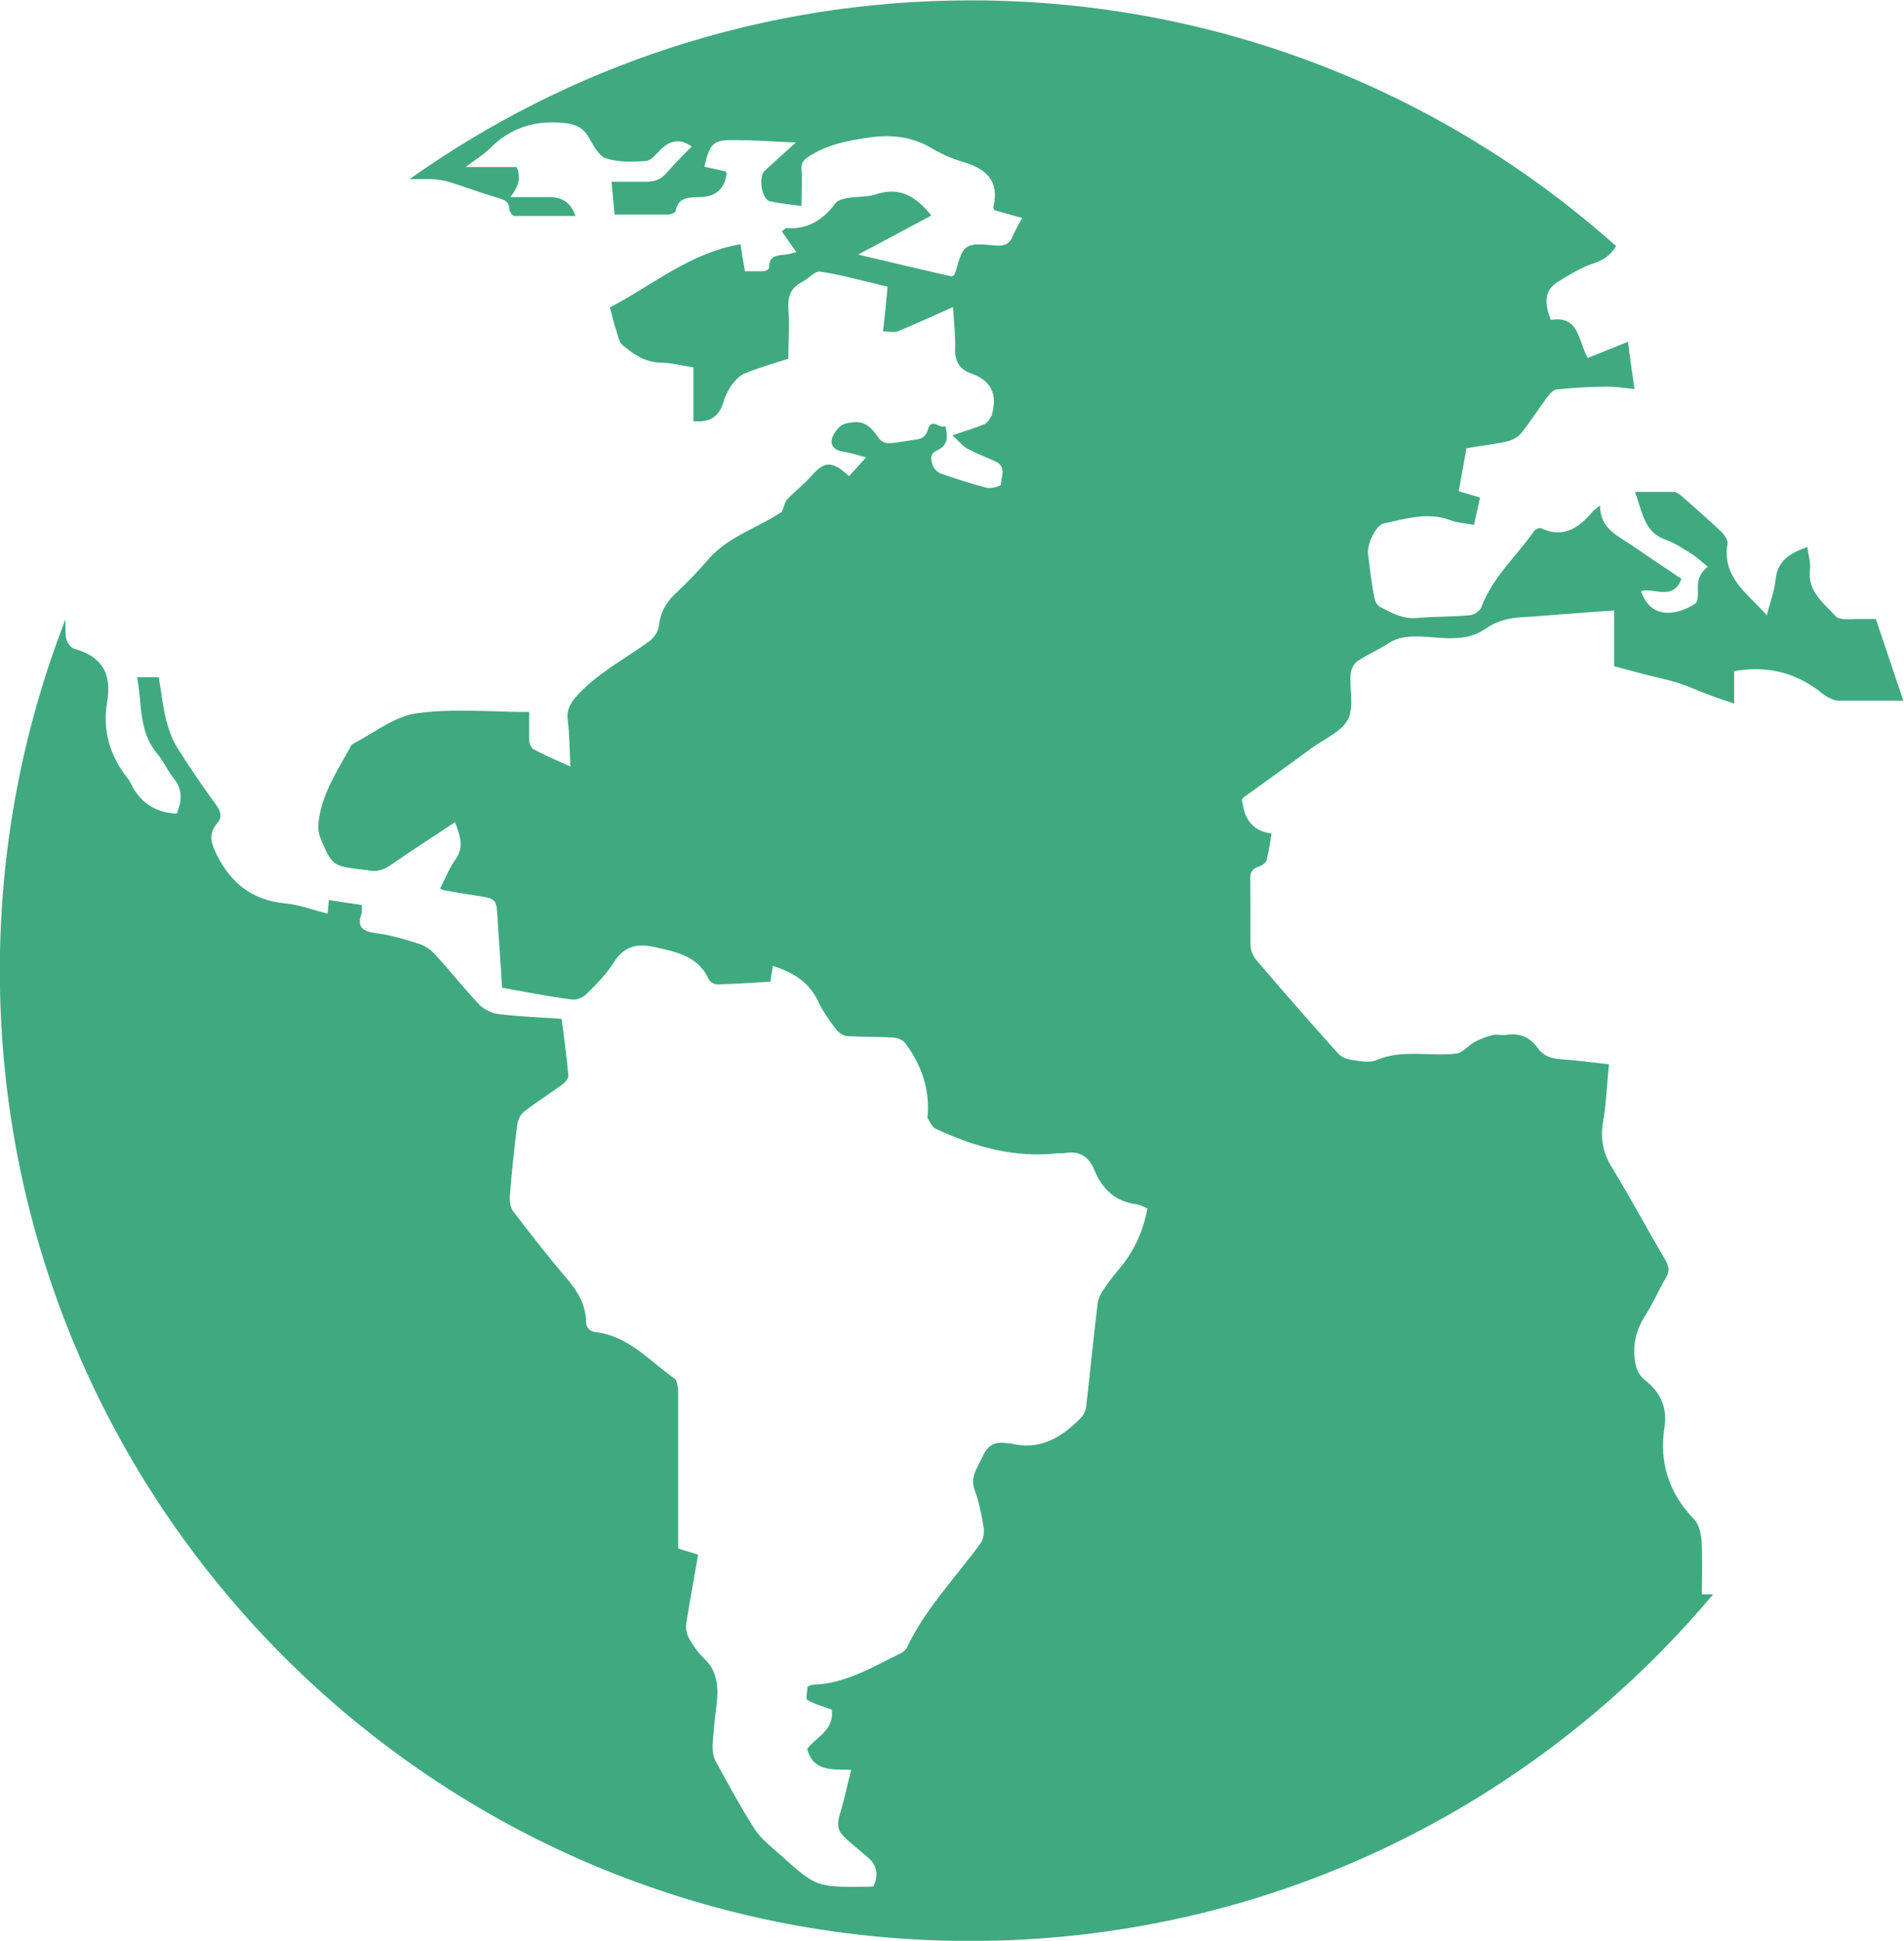
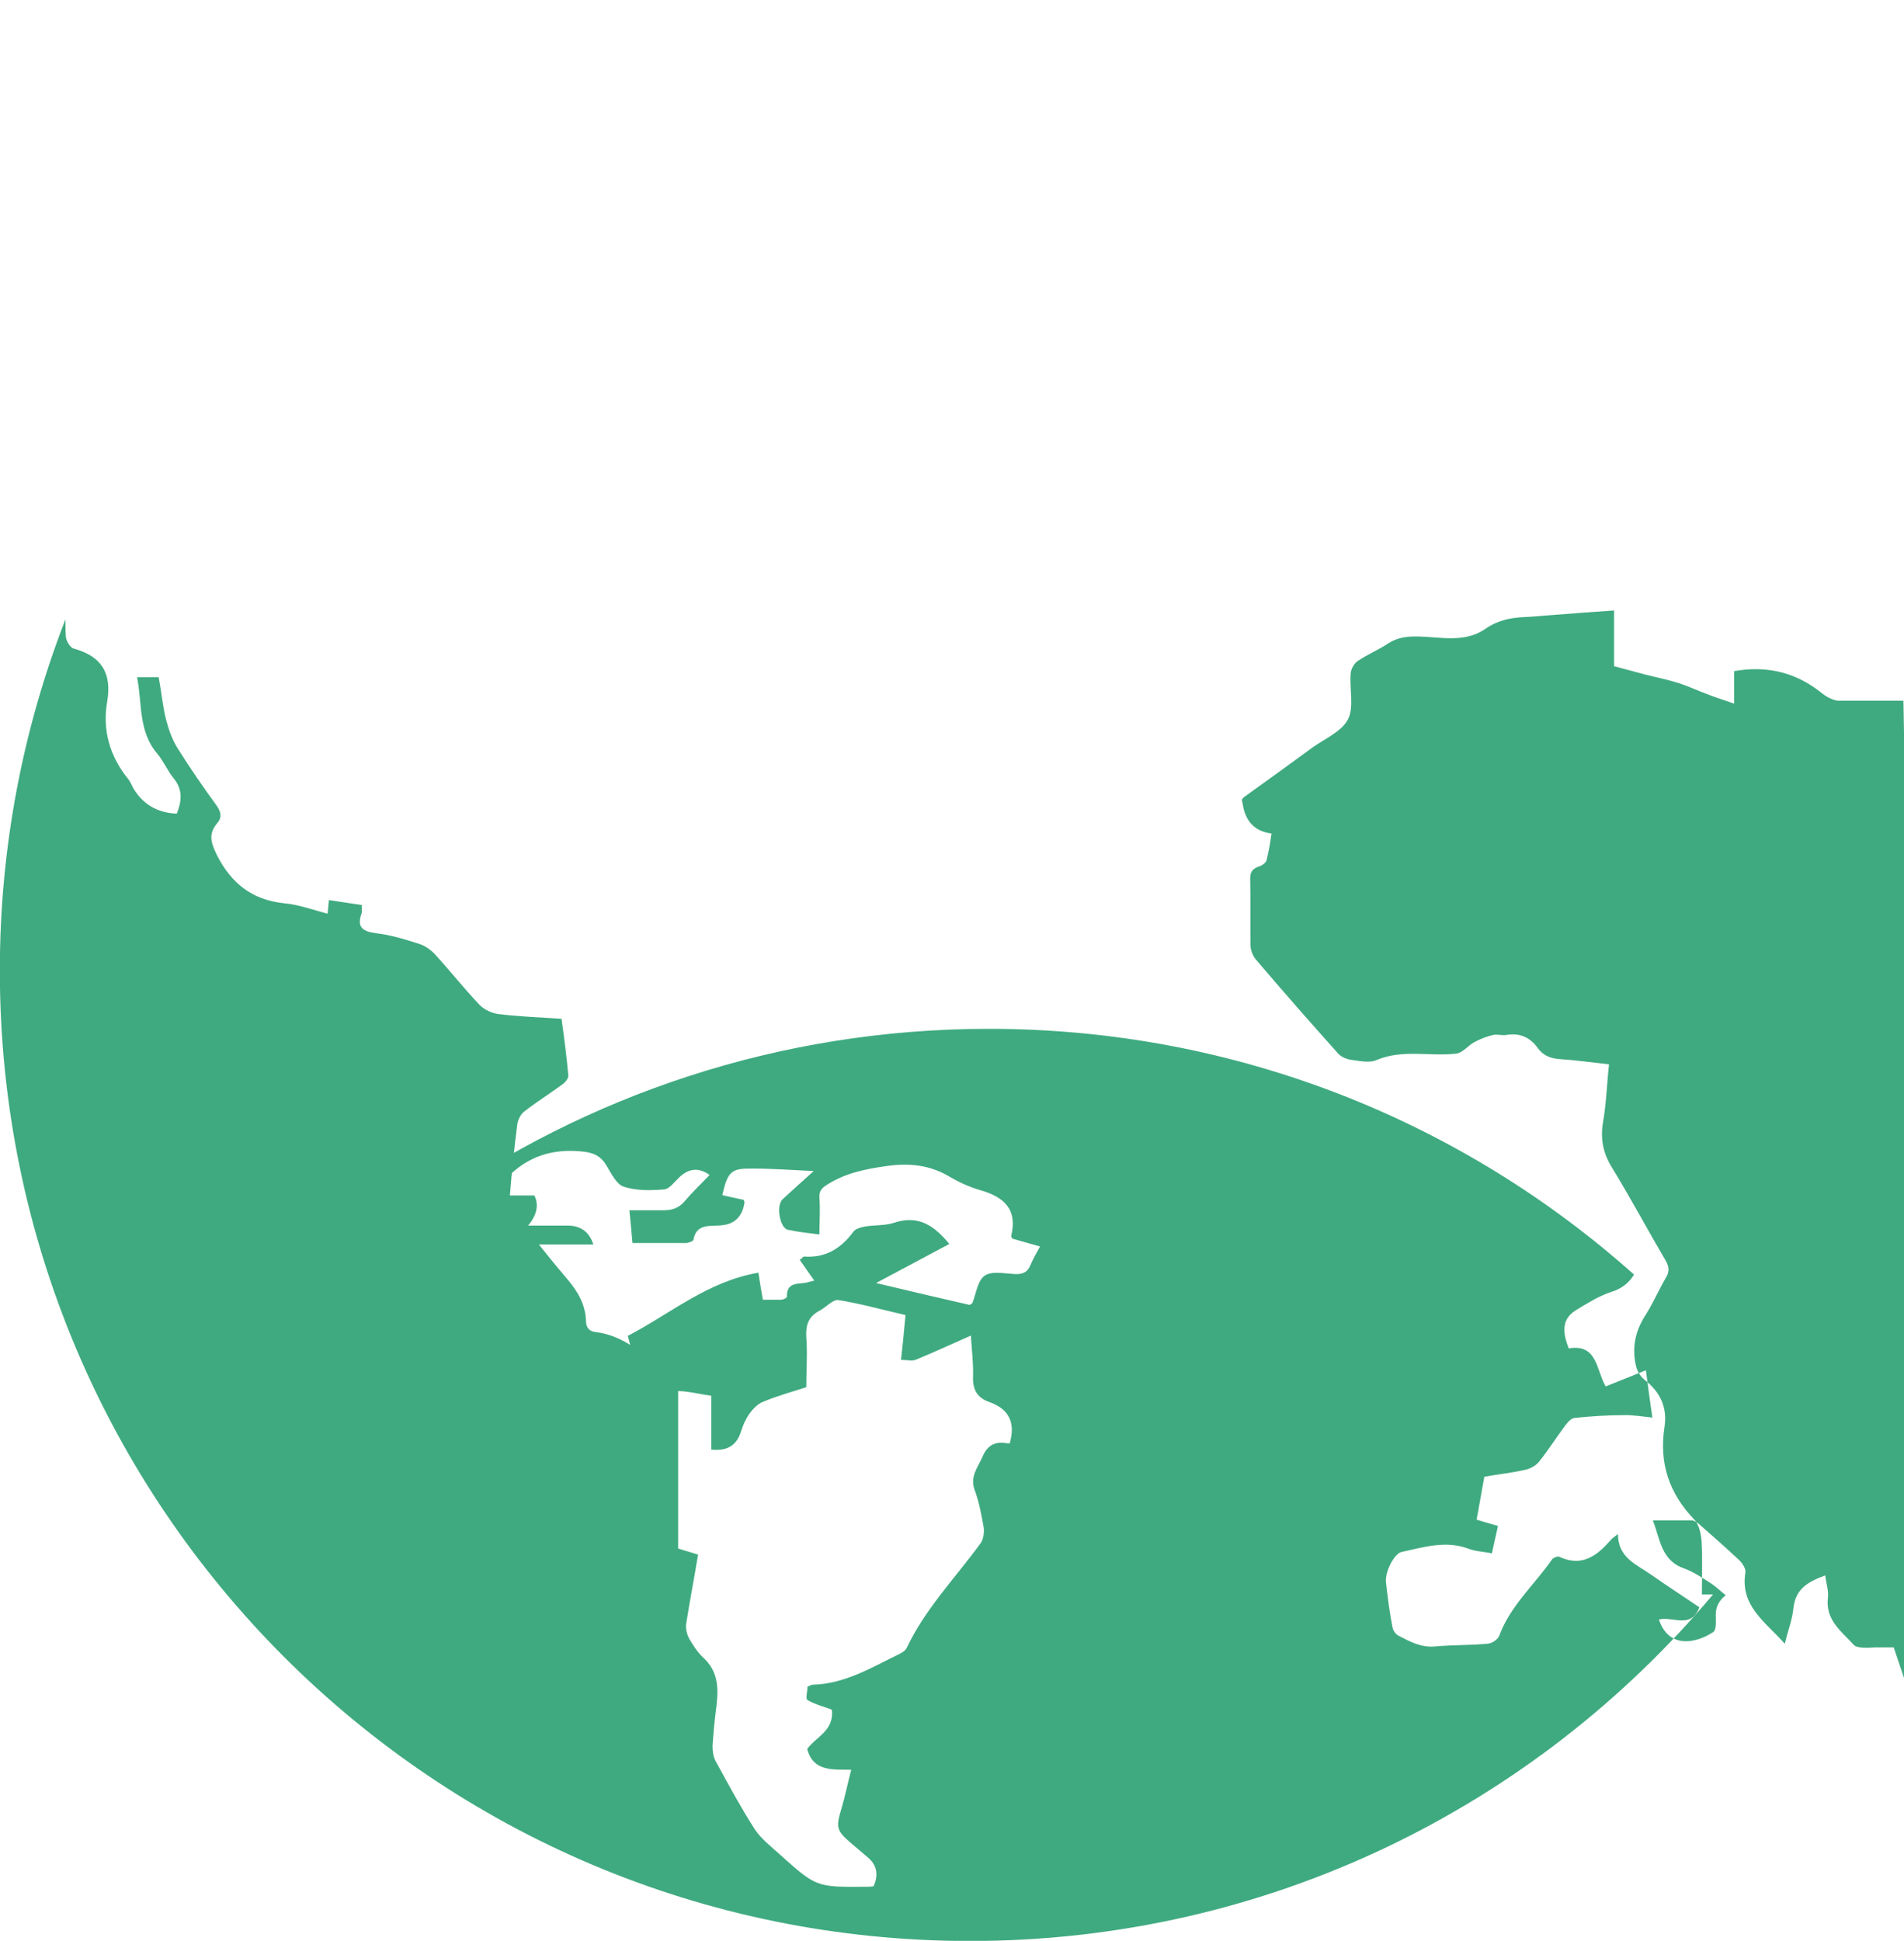
<svg xmlns="http://www.w3.org/2000/svg" xmlns:ns1="http://www.inkscape.org/namespaces/inkscape" xmlns:ns2="http://sodipodi.sourceforge.net/DTD/sodipodi-0.dtd" width="23.598mm" height="24.049mm" viewBox="0 0 23.598 24.049" version="1.1" id="svg919" ns1:version="1.0.1 (3bc2e813f5, 2020-09-07)" ns2:docname="favicon.svg">
  <defs id="defs913" />
  <ns2:namedview id="base" pagecolor="#ffffff" bordercolor="#666666" borderopacity="1.0" ns1:pageopacity="0.0" ns1:pageshadow="2" ns1:zoom="0.35" ns1:cx="85.741449" ns1:cy="56.877077" ns1:document-units="mm" ns1:current-layer="layer1" ns1:document-rotation="0" showgrid="false" fit-margin-top="0" fit-margin-left="0" fit-margin-right="0" fit-margin-bottom="0" ns1:window-width="1902" ns1:window-height="1030" ns1:window-x="0" ns1:window-y="0" ns1:window-maximized="0" />
  <g ns1:label="Слой 1" ns1:groupmode="layer" id="layer1" transform="translate(-83.148,-133.118)">
-     <path d="m 106.739,141.8 h -0.807 c -0.044,0 -0.091,-0.024 -0.132,-0.044 -0.049,-0.027 -0.088,-0.064 -0.132,-0.095 -0.301,-0.22 -0.643,-0.295 -1.027,-0.227 v 0.403 c -0.121,-0.044 -0.213,-0.071 -0.301,-0.105 -0.129,-0.047 -0.251,-0.105 -0.383,-0.149 -0.129,-0.041 -0.265,-0.068 -0.4,-0.102 -0.129,-0.034 -0.258,-0.068 -0.404,-0.108 v -0.691 c -0.274,0.02 -0.527,0.037 -0.782,0.058 -0.109,0.007 -0.217,0.02 -0.325,0.024 -0.177,0.007 -0.339,0.041 -0.488,0.146 -0.255,0.176 -0.546,0.102 -0.82,0.095 -0.139,-0.003 -0.258,0.007 -0.377,0.081 -0.121,0.081 -0.261,0.139 -0.382,0.22 -0.049,0.03 -0.088,0.105 -0.091,0.159 -0.016,0.19 0.044,0.413 -0.033,0.566 -0.078,0.152 -0.288,0.24 -0.444,0.352 -0.281,0.207 -0.565,0.41 -0.85,0.616 -0.005,0.007 -0.011,0.014 -0.022,0.027 0.005,0.034 0.016,0.075 0.022,0.112 0.044,0.18 0.159,0.285 0.346,0.308 -0.016,0.112 -0.033,0.22 -0.061,0.329 -0.005,0.03 -0.055,0.068 -0.091,0.078 -0.081,0.027 -0.116,0.068 -0.112,0.159 0.005,0.271 0,0.542 0.003,0.813 0,0.061 0.027,0.135 0.068,0.183 0.334,0.393 0.676,0.782 1.022,1.168 0.038,0.041 0.106,0.068 0.162,0.075 0.101,0.013 0.22,0.041 0.309,0.003 0.326,-0.139 0.665,-0.041 0.992,-0.081 0.078,-0.01 0.143,-0.098 0.217,-0.139 0.075,-0.041 0.152,-0.071 0.235,-0.091 0.049,-0.013 0.107,0.007 0.162,0 0.17,-0.03 0.298,0.027 0.395,0.163 0.068,0.095 0.164,0.129 0.278,0.136 0.197,0.013 0.39,0.041 0.604,0.064 -0.027,0.244 -0.033,0.484 -0.075,0.721 -0.033,0.203 0,0.379 0.112,0.559 0.23,0.376 0.44,0.769 0.665,1.152 0.044,0.078 0.049,0.139 0,0.217 -0.088,0.152 -0.159,0.318 -0.255,0.467 -0.121,0.19 -0.162,0.39 -0.117,0.603 0.011,0.068 0.056,0.149 0.114,0.193 0.193,0.152 0.281,0.339 0.243,0.586 -0.067,0.44 0.055,0.816 0.369,1.142 0.062,0.064 0.085,0.183 0.092,0.278 0.011,0.21 0.003,0.423 0.003,0.65 h 0.139 c -2.205,2.625 -5.511,4.295 -9.21,4.295 -6.642,0 -12.024,-5.382 -12.024,-12.024 0,-1.534 0.288,-3.001 0.813,-4.352 0,0.071 0,0.142 0.005,0.213 0.004,0.054 0.055,0.139 0.099,0.149 0.345,0.095 0.474,0.305 0.413,0.66 -0.061,0.349 0.033,0.671 0.254,0.948 0.033,0.037 0.049,0.085 0.074,0.129 0.119,0.193 0.294,0.298 0.535,0.308 0.061,-0.152 0.078,-0.295 -0.038,-0.437 -0.078,-0.095 -0.125,-0.213 -0.203,-0.305 -0.237,-0.278 -0.186,-0.616 -0.251,-0.948 h 0.268 c 0.033,0.179 0.049,0.356 0.091,0.525 0.033,0.125 0.078,0.254 0.146,0.359 0.153,0.244 0.315,0.478 0.482,0.708 0.056,0.081 0.067,0.149 0.003,0.22 -0.112,0.136 -0.071,0.244 0,0.393 0.18,0.352 0.437,0.555 0.837,0.596 0.18,0.017 0.352,0.081 0.534,0.129 0.005,-0.054 0.011,-0.105 0.016,-0.169 0.136,0.02 0.268,0.041 0.407,0.061 0,0.041 0.005,0.071 0,0.098 -0.061,0.169 0,0.227 0.172,0.251 0.18,0.02 0.356,0.074 0.529,0.129 0.071,0.02 0.142,0.068 0.193,0.118 0.194,0.21 0.372,0.437 0.569,0.644 0.058,0.058 0.152,0.102 0.238,0.112 0.253,0.03 0.511,0.041 0.776,0.058 0.033,0.241 0.063,0.471 0.084,0.705 0,0.034 -0.038,0.085 -0.074,0.108 -0.157,0.115 -0.319,0.217 -0.472,0.335 -0.044,0.034 -0.081,0.105 -0.087,0.163 -0.038,0.291 -0.068,0.586 -0.092,0.881 -0.005,0.064 0.005,0.146 0.044,0.197 0.217,0.285 0.44,0.569 0.673,0.843 0.129,0.152 0.22,0.312 0.227,0.511 0,0.081 0.038,0.129 0.119,0.139 0.41,0.048 0.668,0.359 0.979,0.576 0.033,0.024 0.038,0.095 0.044,0.142 v 1.964 c 0.088,0.027 0.166,0.051 0.247,0.075 -0.049,0.298 -0.104,0.579 -0.149,0.867 -0.005,0.054 0.011,0.122 0.038,0.173 0.049,0.085 0.104,0.169 0.175,0.237 0.184,0.166 0.19,0.373 0.164,0.596 -0.022,0.166 -0.038,0.332 -0.049,0.498 0,0.068 0.011,0.149 0.049,0.207 0.152,0.278 0.301,0.555 0.471,0.82 0.081,0.125 0.207,0.22 0.319,0.322 0.45,0.403 0.45,0.4 1.057,0.396 0.033,0 0.067,0 0.101,-0.007 0.063,-0.146 0.038,-0.264 -0.071,-0.356 -0.068,-0.058 -0.136,-0.115 -0.204,-0.173 -0.19,-0.163 -0.195,-0.197 -0.122,-0.44 0.044,-0.149 0.074,-0.301 0.119,-0.474 -0.245,-0.003 -0.471,0.02 -0.546,-0.257 0.106,-0.149 0.339,-0.227 0.305,-0.488 -0.096,-0.037 -0.207,-0.064 -0.301,-0.119 -0.027,-0.013 0,-0.108 0,-0.166 0.033,-0.01 0.044,-0.024 0.067,-0.024 0.4,-0.01 0.733,-0.217 1.077,-0.383 0.033,-0.017 0.071,-0.041 0.085,-0.071 0.23,-0.488 0.605,-0.87 0.918,-1.301 0.033,-0.047 0.044,-0.129 0.038,-0.186 -0.027,-0.159 -0.058,-0.322 -0.113,-0.471 -0.061,-0.166 0.038,-0.278 0.096,-0.41 0.063,-0.149 0.159,-0.196 0.309,-0.169 h 0.033 c 0.362,0.095 0.637,-0.068 0.878,-0.315 0.038,-0.037 0.063,-0.098 0.067,-0.149 0.049,-0.417 0.088,-0.833 0.139,-1.25 0.005,-0.074 0.044,-0.149 0.088,-0.21 0.065,-0.098 0.142,-0.19 0.217,-0.281 0.159,-0.2 0.264,-0.437 0.314,-0.705 -0.044,-0.017 -0.084,-0.044 -0.132,-0.051 -0.261,-0.034 -0.423,-0.183 -0.522,-0.417 -0.068,-0.173 -0.187,-0.254 -0.377,-0.217 -0.022,0.003 -0.049,0 -0.074,0 -0.542,0.064 -1.044,-0.081 -1.525,-0.305 -0.038,-0.02 -0.063,-0.081 -0.091,-0.125 -0.011,-0.017 0,-0.047 0,-0.071 0.016,-0.322 -0.091,-0.61 -0.281,-0.864 -0.027,-0.037 -0.094,-0.064 -0.146,-0.068 -0.186,-0.01 -0.375,-0.007 -0.562,-0.017 -0.055,0 -0.119,-0.044 -0.149,-0.085 -0.081,-0.108 -0.165,-0.224 -0.223,-0.349 -0.116,-0.244 -0.319,-0.359 -0.559,-0.437 -0.011,0.061 -0.022,0.125 -0.033,0.196 -0.222,0.014 -0.437,0.027 -0.655,0.034 -0.033,0 -0.091,-0.027 -0.104,-0.058 -0.129,-0.284 -0.379,-0.339 -0.65,-0.4 -0.245,-0.058 -0.404,-0.02 -0.539,0.197 -0.088,0.139 -0.21,0.261 -0.329,0.379 -0.044,0.044 -0.126,0.078 -0.187,0.068 -0.281,-0.037 -0.562,-0.091 -0.86,-0.146 -0.016,-0.278 -0.038,-0.555 -0.055,-0.833 -0.016,-0.268 -0.005,-0.268 -0.268,-0.308 -0.136,-0.02 -0.271,-0.044 -0.407,-0.068 -0.005,0 -0.016,-0.01 -0.038,-0.02 0.061,-0.118 0.112,-0.251 0.19,-0.359 0.112,-0.159 0.055,-0.301 -0.005,-0.464 -0.267,0.18 -0.529,0.346 -0.782,0.522 -0.094,0.068 -0.187,0.102 -0.301,0.075 -0.022,-0.007 -0.038,-0.003 -0.058,-0.007 -0.379,-0.047 -0.382,-0.044 -0.531,-0.4 -0.027,-0.064 -0.027,-0.149 -0.016,-0.224 0.049,-0.332 0.23,-0.603 0.386,-0.887 0.011,-0.017 0.016,-0.041 0.033,-0.047 0.261,-0.132 0.511,-0.339 0.789,-0.379 0.453,-0.064 0.921,-0.017 1.399,-0.017 0,0.125 -0.003,0.237 0,0.349 0,0.041 0.027,0.102 0.058,0.115 0.139,0.074 0.281,0.135 0.453,0.213 -0.011,-0.207 -0.011,-0.393 -0.033,-0.572 -0.016,-0.118 0.022,-0.196 0.097,-0.288 0.262,-0.295 0.607,-0.471 0.915,-0.694 0.055,-0.041 0.108,-0.119 0.116,-0.183 0.016,-0.163 0.081,-0.285 0.195,-0.396 0.152,-0.142 0.296,-0.291 0.43,-0.447 0.238,-0.268 0.576,-0.369 0.865,-0.555 0.011,-0.01 0.027,-0.017 0.033,-0.017 0.033,-0.075 0.038,-0.125 0.068,-0.159 0.097,-0.102 0.213,-0.19 0.307,-0.298 0.166,-0.19 0.265,-0.169 0.46,0.01 0.068,-0.074 0.136,-0.149 0.211,-0.234 -0.113,-0.03 -0.207,-0.058 -0.303,-0.074 -0.104,-0.02 -0.149,-0.091 -0.112,-0.18 0.027,-0.064 0.091,-0.146 0.157,-0.163 0.213,-0.051 0.294,0 0.423,0.19 0.022,0.03 0.078,0.054 0.116,0.054 0.107,-0.007 0.213,-0.03 0.321,-0.044 0.084,-0.01 0.139,-0.03 0.165,-0.129 0.049,-0.156 0.146,0.003 0.215,-0.041 0.038,0.142 0.027,0.244 -0.101,0.301 -0.096,0.041 -0.078,0.122 -0.055,0.186 0.016,0.044 0.065,0.091 0.109,0.105 0.187,0.064 0.372,0.125 0.562,0.173 0.055,0.014 0.174,-0.024 0.174,-0.037 0,-0.098 0.077,-0.22 -0.065,-0.288 -0.114,-0.054 -0.238,-0.098 -0.349,-0.159 -0.061,-0.034 -0.104,-0.091 -0.186,-0.166 0.165,-0.058 0.287,-0.091 0.403,-0.142 0.038,-0.017 0.061,-0.071 0.088,-0.112 v -0.014 c 0.068,-0.247 -0.016,-0.413 -0.258,-0.498 -0.146,-0.051 -0.207,-0.152 -0.2,-0.315 0.005,-0.166 -0.016,-0.332 -0.027,-0.508 -0.233,0.102 -0.456,0.207 -0.686,0.301 -0.044,0.017 -0.106,0 -0.18,0 0.022,-0.19 0.038,-0.362 0.056,-0.555 -0.281,-0.064 -0.555,-0.142 -0.833,-0.186 -0.068,-0.01 -0.152,0.091 -0.233,0.132 -0.136,0.071 -0.173,0.179 -0.164,0.325 0.016,0.2 0,0.403 0,0.623 -0.18,0.058 -0.362,0.108 -0.534,0.18 -0.065,0.024 -0.123,0.085 -0.166,0.142 -0.049,0.068 -0.084,0.146 -0.108,0.224 -0.055,0.179 -0.175,0.247 -0.369,0.227 v -0.667 c -0.142,-0.02 -0.271,-0.054 -0.4,-0.058 -0.193,0 -0.339,-0.102 -0.473,-0.213 -0.049,-0.034 -0.061,-0.115 -0.081,-0.18 -0.033,-0.088 -0.049,-0.179 -0.081,-0.291 0.527,-0.274 0.992,-0.677 1.619,-0.783 0.016,0.108 0.033,0.217 0.055,0.335 h 0.227 c 0.027,0 0.071,-0.024 0.071,-0.037 -0.005,-0.203 0.165,-0.146 0.271,-0.183 0.022,-0.007 0.049,-0.01 0.068,-0.017 -0.061,-0.088 -0.122,-0.173 -0.18,-0.257 0.038,-0.03 0.044,-0.041 0.055,-0.041 0.265,0.02 0.458,-0.102 0.61,-0.308 0.027,-0.037 0.091,-0.054 0.142,-0.064 0.123,-0.02 0.252,-0.01 0.366,-0.048 0.298,-0.098 0.495,0.037 0.681,0.264 -0.291,0.156 -0.585,0.311 -0.908,0.484 0.41,0.098 0.786,0.186 1.159,0.271 0.016,-0.01 0.027,-0.014 0.033,-0.02 0.049,-0.118 0.065,-0.281 0.154,-0.342 0.087,-0.061 0.246,-0.027 0.375,-0.02 0.096,0.003 0.157,-0.02 0.194,-0.115 0.033,-0.078 0.074,-0.149 0.117,-0.227 -0.125,-0.034 -0.236,-0.068 -0.345,-0.098 -0.005,-0.017 -0.016,-0.03 -0.011,-0.037 0.078,-0.328 -0.091,-0.478 -0.382,-0.562 -0.143,-0.041 -0.278,-0.105 -0.404,-0.18 -0.24,-0.136 -0.491,-0.159 -0.765,-0.119 -0.258,0.037 -0.502,0.085 -0.726,0.227 -0.071,0.044 -0.106,0.078 -0.101,0.166 0.011,0.146 0,0.295 0,0.454 -0.132,-0.017 -0.265,-0.03 -0.39,-0.058 -0.101,-0.02 -0.149,-0.298 -0.068,-0.376 0.119,-0.112 0.24,-0.217 0.387,-0.352 -0.298,-0.013 -0.559,-0.034 -0.82,-0.03 -0.21,0.003 -0.251,0.061 -0.313,0.329 0.088,0.02 0.18,0.041 0.265,0.058 0.005,0.014 0.011,0.024 0.011,0.03 -0.027,0.186 -0.132,0.281 -0.314,0.288 -0.136,0.007 -0.285,-0.014 -0.319,0.176 0,0.017 -0.055,0.037 -0.085,0.041 h -0.671 c -0.011,-0.119 -0.022,-0.247 -0.038,-0.406 h 0.42 c 0.106,0 0.19,-0.024 0.261,-0.108 0.099,-0.115 0.207,-0.22 0.313,-0.329 -0.132,-0.095 -0.256,-0.085 -0.377,0.03 -0.061,0.058 -0.122,0.146 -0.19,0.149 -0.166,0.014 -0.342,0.017 -0.498,-0.034 -0.091,-0.03 -0.157,-0.169 -0.217,-0.268 -0.074,-0.119 -0.165,-0.156 -0.307,-0.169 -0.356,-0.034 -0.655,0.058 -0.908,0.312 -0.081,0.081 -0.184,0.142 -0.305,0.234 h 0.63 c 0.058,0.115 0.033,0.241 -0.078,0.373 h 0.492 c 0.159,0 0.267,0.078 0.317,0.234 h -0.754 c -0.027,0 -0.061,-0.051 -0.065,-0.081 -0.003,-0.105 -0.067,-0.122 -0.152,-0.146 -0.207,-0.061 -0.407,-0.139 -0.613,-0.2 -0.068,-0.02 -0.142,-0.027 -0.215,-0.03 h -0.256 c 1.964,-1.395 4.366,-2.215 6.957,-2.215 3.073,0 5.874,1.152 7.996,3.045 -0.061,0.102 -0.152,0.176 -0.287,0.217 -0.153,0.051 -0.298,0.142 -0.437,0.227 -0.182,0.115 -0.157,0.285 -0.085,0.471 0.356,-0.061 0.339,0.268 0.458,0.471 0.166,-0.068 0.326,-0.129 0.498,-0.2 0.027,0.197 0.049,0.376 0.081,0.586 -0.132,-0.014 -0.247,-0.034 -0.362,-0.03 -0.2,0 -0.4,0.014 -0.6,0.034 -0.044,0.003 -0.088,0.054 -0.119,0.095 -0.109,0.146 -0.207,0.301 -0.321,0.444 -0.038,0.051 -0.112,0.091 -0.177,0.105 -0.162,0.037 -0.329,0.054 -0.504,0.085 -0.033,0.173 -0.061,0.349 -0.096,0.532 0.088,0.027 0.17,0.051 0.265,0.078 -0.027,0.115 -0.049,0.224 -0.075,0.339 -0.104,-0.02 -0.207,-0.024 -0.294,-0.058 -0.281,-0.105 -0.553,-0.017 -0.824,0.041 -0.091,0.017 -0.21,0.244 -0.195,0.379 0.022,0.186 0.044,0.373 0.081,0.555 0.005,0.037 0.038,0.085 0.071,0.102 0.142,0.074 0.284,0.152 0.458,0.135 0.216,-0.02 0.433,-0.013 0.65,-0.034 0.055,-0.003 0.129,-0.054 0.145,-0.102 0.139,-0.373 0.437,-0.63 0.655,-0.945 0.016,-0.02 0.068,-0.041 0.088,-0.03 0.276,0.129 0.464,-0.007 0.636,-0.207 0.016,-0.02 0.044,-0.037 0.091,-0.075 0,0.298 0.235,0.379 0.417,0.508 0.193,0.135 0.392,0.264 0.592,0.4 -0.104,0.278 -0.337,0.105 -0.501,0.152 0.119,0.359 0.45,0.301 0.671,0.156 0.044,-0.027 0.033,-0.142 0.033,-0.217 0,-0.099 0.044,-0.179 0.124,-0.24 -0.064,-0.051 -0.119,-0.105 -0.18,-0.146 -0.107,-0.068 -0.216,-0.142 -0.334,-0.186 -0.288,-0.098 -0.296,-0.359 -0.39,-0.596 h 0.478 c 0.033,0 0.071,0.024 0.101,0.051 0.165,0.146 0.332,0.291 0.494,0.444 0.038,0.037 0.081,0.105 0.075,0.146 -0.071,0.42 0.248,0.616 0.488,0.888 0.038,-0.163 0.094,-0.301 0.107,-0.444 0.027,-0.244 0.19,-0.328 0.394,-0.403 0.011,0.098 0.044,0.19 0.033,0.278 -0.033,0.274 0.166,0.413 0.321,0.583 0.022,0.024 0.071,0.031 0.106,0.034 0.055,0.003 0.108,0 0.162,-0.003 h 0.227 l 0.345,1.026 v 0.007 -0.014 z" fill="#3faa80" id="path48" style="stroke-width:1.448" />
+     <path d="m 106.739,141.8 h -0.807 c -0.044,0 -0.091,-0.024 -0.132,-0.044 -0.049,-0.027 -0.088,-0.064 -0.132,-0.095 -0.301,-0.22 -0.643,-0.295 -1.027,-0.227 v 0.403 c -0.121,-0.044 -0.213,-0.071 -0.301,-0.105 -0.129,-0.047 -0.251,-0.105 -0.383,-0.149 -0.129,-0.041 -0.265,-0.068 -0.4,-0.102 -0.129,-0.034 -0.258,-0.068 -0.404,-0.108 v -0.691 c -0.274,0.02 -0.527,0.037 -0.782,0.058 -0.109,0.007 -0.217,0.02 -0.325,0.024 -0.177,0.007 -0.339,0.041 -0.488,0.146 -0.255,0.176 -0.546,0.102 -0.82,0.095 -0.139,-0.003 -0.258,0.007 -0.377,0.081 -0.121,0.081 -0.261,0.139 -0.382,0.22 -0.049,0.03 -0.088,0.105 -0.091,0.159 -0.016,0.19 0.044,0.413 -0.033,0.566 -0.078,0.152 -0.288,0.24 -0.444,0.352 -0.281,0.207 -0.565,0.41 -0.85,0.616 -0.005,0.007 -0.011,0.014 -0.022,0.027 0.005,0.034 0.016,0.075 0.022,0.112 0.044,0.18 0.159,0.285 0.346,0.308 -0.016,0.112 -0.033,0.22 -0.061,0.329 -0.005,0.03 -0.055,0.068 -0.091,0.078 -0.081,0.027 -0.116,0.068 -0.112,0.159 0.005,0.271 0,0.542 0.003,0.813 0,0.061 0.027,0.135 0.068,0.183 0.334,0.393 0.676,0.782 1.022,1.168 0.038,0.041 0.106,0.068 0.162,0.075 0.101,0.013 0.22,0.041 0.309,0.003 0.326,-0.139 0.665,-0.041 0.992,-0.081 0.078,-0.01 0.143,-0.098 0.217,-0.139 0.075,-0.041 0.152,-0.071 0.235,-0.091 0.049,-0.013 0.107,0.007 0.162,0 0.17,-0.03 0.298,0.027 0.395,0.163 0.068,0.095 0.164,0.129 0.278,0.136 0.197,0.013 0.39,0.041 0.604,0.064 -0.027,0.244 -0.033,0.484 -0.075,0.721 -0.033,0.203 0,0.379 0.112,0.559 0.23,0.376 0.44,0.769 0.665,1.152 0.044,0.078 0.049,0.139 0,0.217 -0.088,0.152 -0.159,0.318 -0.255,0.467 -0.121,0.19 -0.162,0.39 -0.117,0.603 0.011,0.068 0.056,0.149 0.114,0.193 0.193,0.152 0.281,0.339 0.243,0.586 -0.067,0.44 0.055,0.816 0.369,1.142 0.062,0.064 0.085,0.183 0.092,0.278 0.011,0.21 0.003,0.423 0.003,0.65 h 0.139 c -2.205,2.625 -5.511,4.295 -9.21,4.295 -6.642,0 -12.024,-5.382 -12.024,-12.024 0,-1.534 0.288,-3.001 0.813,-4.352 0,0.071 0,0.142 0.005,0.213 0.004,0.054 0.055,0.139 0.099,0.149 0.345,0.095 0.474,0.305 0.413,0.66 -0.061,0.349 0.033,0.671 0.254,0.948 0.033,0.037 0.049,0.085 0.074,0.129 0.119,0.193 0.294,0.298 0.535,0.308 0.061,-0.152 0.078,-0.295 -0.038,-0.437 -0.078,-0.095 -0.125,-0.213 -0.203,-0.305 -0.237,-0.278 -0.186,-0.616 -0.251,-0.948 h 0.268 c 0.033,0.179 0.049,0.356 0.091,0.525 0.033,0.125 0.078,0.254 0.146,0.359 0.153,0.244 0.315,0.478 0.482,0.708 0.056,0.081 0.067,0.149 0.003,0.22 -0.112,0.136 -0.071,0.244 0,0.393 0.18,0.352 0.437,0.555 0.837,0.596 0.18,0.017 0.352,0.081 0.534,0.129 0.005,-0.054 0.011,-0.105 0.016,-0.169 0.136,0.02 0.268,0.041 0.407,0.061 0,0.041 0.005,0.071 0,0.098 -0.061,0.169 0,0.227 0.172,0.251 0.18,0.02 0.356,0.074 0.529,0.129 0.071,0.02 0.142,0.068 0.193,0.118 0.194,0.21 0.372,0.437 0.569,0.644 0.058,0.058 0.152,0.102 0.238,0.112 0.253,0.03 0.511,0.041 0.776,0.058 0.033,0.241 0.063,0.471 0.084,0.705 0,0.034 -0.038,0.085 -0.074,0.108 -0.157,0.115 -0.319,0.217 -0.472,0.335 -0.044,0.034 -0.081,0.105 -0.087,0.163 -0.038,0.291 -0.068,0.586 -0.092,0.881 -0.005,0.064 0.005,0.146 0.044,0.197 0.217,0.285 0.44,0.569 0.673,0.843 0.129,0.152 0.22,0.312 0.227,0.511 0,0.081 0.038,0.129 0.119,0.139 0.41,0.048 0.668,0.359 0.979,0.576 0.033,0.024 0.038,0.095 0.044,0.142 v 1.964 c 0.088,0.027 0.166,0.051 0.247,0.075 -0.049,0.298 -0.104,0.579 -0.149,0.867 -0.005,0.054 0.011,0.122 0.038,0.173 0.049,0.085 0.104,0.169 0.175,0.237 0.184,0.166 0.19,0.373 0.164,0.596 -0.022,0.166 -0.038,0.332 -0.049,0.498 0,0.068 0.011,0.149 0.049,0.207 0.152,0.278 0.301,0.555 0.471,0.82 0.081,0.125 0.207,0.22 0.319,0.322 0.45,0.403 0.45,0.4 1.057,0.396 0.033,0 0.067,0 0.101,-0.007 0.063,-0.146 0.038,-0.264 -0.071,-0.356 -0.068,-0.058 -0.136,-0.115 -0.204,-0.173 -0.19,-0.163 -0.195,-0.197 -0.122,-0.44 0.044,-0.149 0.074,-0.301 0.119,-0.474 -0.245,-0.003 -0.471,0.02 -0.546,-0.257 0.106,-0.149 0.339,-0.227 0.305,-0.488 -0.096,-0.037 -0.207,-0.064 -0.301,-0.119 -0.027,-0.013 0,-0.108 0,-0.166 0.033,-0.01 0.044,-0.024 0.067,-0.024 0.4,-0.01 0.733,-0.217 1.077,-0.383 0.033,-0.017 0.071,-0.041 0.085,-0.071 0.23,-0.488 0.605,-0.87 0.918,-1.301 0.033,-0.047 0.044,-0.129 0.038,-0.186 -0.027,-0.159 -0.058,-0.322 -0.113,-0.471 -0.061,-0.166 0.038,-0.278 0.096,-0.41 0.063,-0.149 0.159,-0.196 0.309,-0.169 h 0.033 v -0.014 c 0.068,-0.247 -0.016,-0.413 -0.258,-0.498 -0.146,-0.051 -0.207,-0.152 -0.2,-0.315 0.005,-0.166 -0.016,-0.332 -0.027,-0.508 -0.233,0.102 -0.456,0.207 -0.686,0.301 -0.044,0.017 -0.106,0 -0.18,0 0.022,-0.19 0.038,-0.362 0.056,-0.555 -0.281,-0.064 -0.555,-0.142 -0.833,-0.186 -0.068,-0.01 -0.152,0.091 -0.233,0.132 -0.136,0.071 -0.173,0.179 -0.164,0.325 0.016,0.2 0,0.403 0,0.623 -0.18,0.058 -0.362,0.108 -0.534,0.18 -0.065,0.024 -0.123,0.085 -0.166,0.142 -0.049,0.068 -0.084,0.146 -0.108,0.224 -0.055,0.179 -0.175,0.247 -0.369,0.227 v -0.667 c -0.142,-0.02 -0.271,-0.054 -0.4,-0.058 -0.193,0 -0.339,-0.102 -0.473,-0.213 -0.049,-0.034 -0.061,-0.115 -0.081,-0.18 -0.033,-0.088 -0.049,-0.179 -0.081,-0.291 0.527,-0.274 0.992,-0.677 1.619,-0.783 0.016,0.108 0.033,0.217 0.055,0.335 h 0.227 c 0.027,0 0.071,-0.024 0.071,-0.037 -0.005,-0.203 0.165,-0.146 0.271,-0.183 0.022,-0.007 0.049,-0.01 0.068,-0.017 -0.061,-0.088 -0.122,-0.173 -0.18,-0.257 0.038,-0.03 0.044,-0.041 0.055,-0.041 0.265,0.02 0.458,-0.102 0.61,-0.308 0.027,-0.037 0.091,-0.054 0.142,-0.064 0.123,-0.02 0.252,-0.01 0.366,-0.048 0.298,-0.098 0.495,0.037 0.681,0.264 -0.291,0.156 -0.585,0.311 -0.908,0.484 0.41,0.098 0.786,0.186 1.159,0.271 0.016,-0.01 0.027,-0.014 0.033,-0.02 0.049,-0.118 0.065,-0.281 0.154,-0.342 0.087,-0.061 0.246,-0.027 0.375,-0.02 0.096,0.003 0.157,-0.02 0.194,-0.115 0.033,-0.078 0.074,-0.149 0.117,-0.227 -0.125,-0.034 -0.236,-0.068 -0.345,-0.098 -0.005,-0.017 -0.016,-0.03 -0.011,-0.037 0.078,-0.328 -0.091,-0.478 -0.382,-0.562 -0.143,-0.041 -0.278,-0.105 -0.404,-0.18 -0.24,-0.136 -0.491,-0.159 -0.765,-0.119 -0.258,0.037 -0.502,0.085 -0.726,0.227 -0.071,0.044 -0.106,0.078 -0.101,0.166 0.011,0.146 0,0.295 0,0.454 -0.132,-0.017 -0.265,-0.03 -0.39,-0.058 -0.101,-0.02 -0.149,-0.298 -0.068,-0.376 0.119,-0.112 0.24,-0.217 0.387,-0.352 -0.298,-0.013 -0.559,-0.034 -0.82,-0.03 -0.21,0.003 -0.251,0.061 -0.313,0.329 0.088,0.02 0.18,0.041 0.265,0.058 0.005,0.014 0.011,0.024 0.011,0.03 -0.027,0.186 -0.132,0.281 -0.314,0.288 -0.136,0.007 -0.285,-0.014 -0.319,0.176 0,0.017 -0.055,0.037 -0.085,0.041 h -0.671 c -0.011,-0.119 -0.022,-0.247 -0.038,-0.406 h 0.42 c 0.106,0 0.19,-0.024 0.261,-0.108 0.099,-0.115 0.207,-0.22 0.313,-0.329 -0.132,-0.095 -0.256,-0.085 -0.377,0.03 -0.061,0.058 -0.122,0.146 -0.19,0.149 -0.166,0.014 -0.342,0.017 -0.498,-0.034 -0.091,-0.03 -0.157,-0.169 -0.217,-0.268 -0.074,-0.119 -0.165,-0.156 -0.307,-0.169 -0.356,-0.034 -0.655,0.058 -0.908,0.312 -0.081,0.081 -0.184,0.142 -0.305,0.234 h 0.63 c 0.058,0.115 0.033,0.241 -0.078,0.373 h 0.492 c 0.159,0 0.267,0.078 0.317,0.234 h -0.754 c -0.027,0 -0.061,-0.051 -0.065,-0.081 -0.003,-0.105 -0.067,-0.122 -0.152,-0.146 -0.207,-0.061 -0.407,-0.139 -0.613,-0.2 -0.068,-0.02 -0.142,-0.027 -0.215,-0.03 h -0.256 c 1.964,-1.395 4.366,-2.215 6.957,-2.215 3.073,0 5.874,1.152 7.996,3.045 -0.061,0.102 -0.152,0.176 -0.287,0.217 -0.153,0.051 -0.298,0.142 -0.437,0.227 -0.182,0.115 -0.157,0.285 -0.085,0.471 0.356,-0.061 0.339,0.268 0.458,0.471 0.166,-0.068 0.326,-0.129 0.498,-0.2 0.027,0.197 0.049,0.376 0.081,0.586 -0.132,-0.014 -0.247,-0.034 -0.362,-0.03 -0.2,0 -0.4,0.014 -0.6,0.034 -0.044,0.003 -0.088,0.054 -0.119,0.095 -0.109,0.146 -0.207,0.301 -0.321,0.444 -0.038,0.051 -0.112,0.091 -0.177,0.105 -0.162,0.037 -0.329,0.054 -0.504,0.085 -0.033,0.173 -0.061,0.349 -0.096,0.532 0.088,0.027 0.17,0.051 0.265,0.078 -0.027,0.115 -0.049,0.224 -0.075,0.339 -0.104,-0.02 -0.207,-0.024 -0.294,-0.058 -0.281,-0.105 -0.553,-0.017 -0.824,0.041 -0.091,0.017 -0.21,0.244 -0.195,0.379 0.022,0.186 0.044,0.373 0.081,0.555 0.005,0.037 0.038,0.085 0.071,0.102 0.142,0.074 0.284,0.152 0.458,0.135 0.216,-0.02 0.433,-0.013 0.65,-0.034 0.055,-0.003 0.129,-0.054 0.145,-0.102 0.139,-0.373 0.437,-0.63 0.655,-0.945 0.016,-0.02 0.068,-0.041 0.088,-0.03 0.276,0.129 0.464,-0.007 0.636,-0.207 0.016,-0.02 0.044,-0.037 0.091,-0.075 0,0.298 0.235,0.379 0.417,0.508 0.193,0.135 0.392,0.264 0.592,0.4 -0.104,0.278 -0.337,0.105 -0.501,0.152 0.119,0.359 0.45,0.301 0.671,0.156 0.044,-0.027 0.033,-0.142 0.033,-0.217 0,-0.099 0.044,-0.179 0.124,-0.24 -0.064,-0.051 -0.119,-0.105 -0.18,-0.146 -0.107,-0.068 -0.216,-0.142 -0.334,-0.186 -0.288,-0.098 -0.296,-0.359 -0.39,-0.596 h 0.478 c 0.033,0 0.071,0.024 0.101,0.051 0.165,0.146 0.332,0.291 0.494,0.444 0.038,0.037 0.081,0.105 0.075,0.146 -0.071,0.42 0.248,0.616 0.488,0.888 0.038,-0.163 0.094,-0.301 0.107,-0.444 0.027,-0.244 0.19,-0.328 0.394,-0.403 0.011,0.098 0.044,0.19 0.033,0.278 -0.033,0.274 0.166,0.413 0.321,0.583 0.022,0.024 0.071,0.031 0.106,0.034 0.055,0.003 0.108,0 0.162,-0.003 h 0.227 l 0.345,1.026 v 0.007 -0.014 z" fill="#3faa80" id="path48" style="stroke-width:1.448" />
  </g>
</svg>